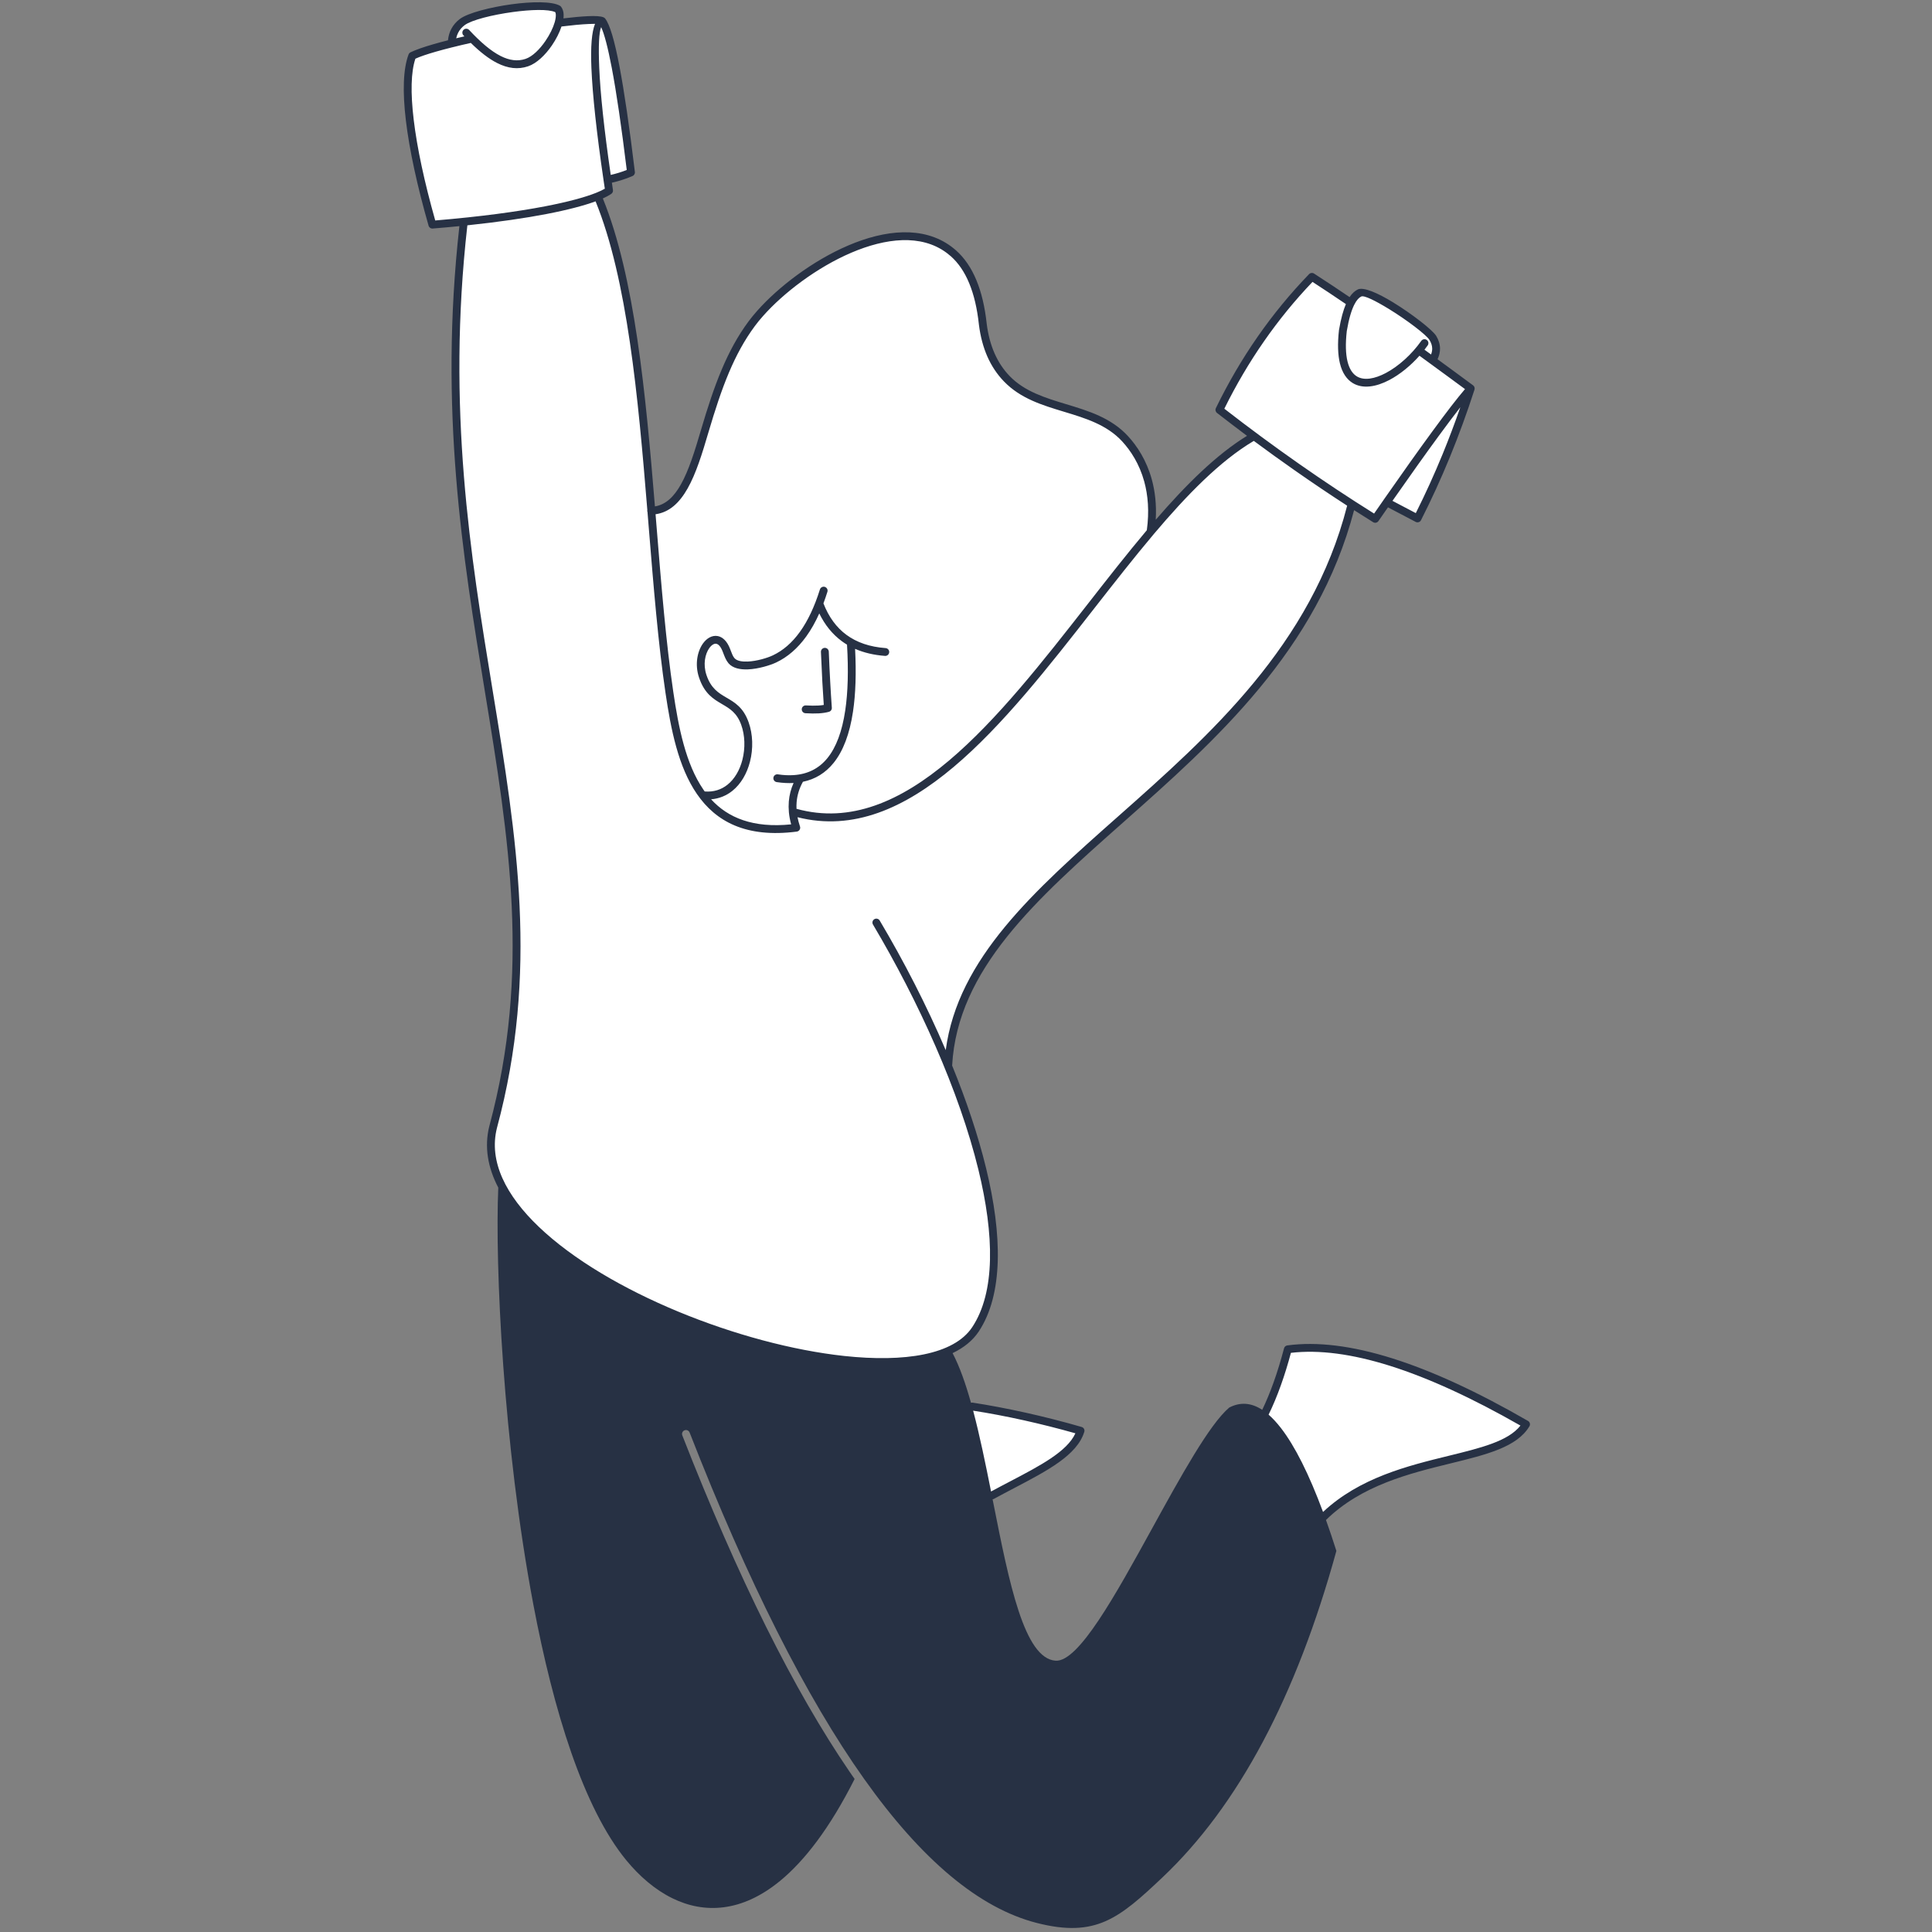
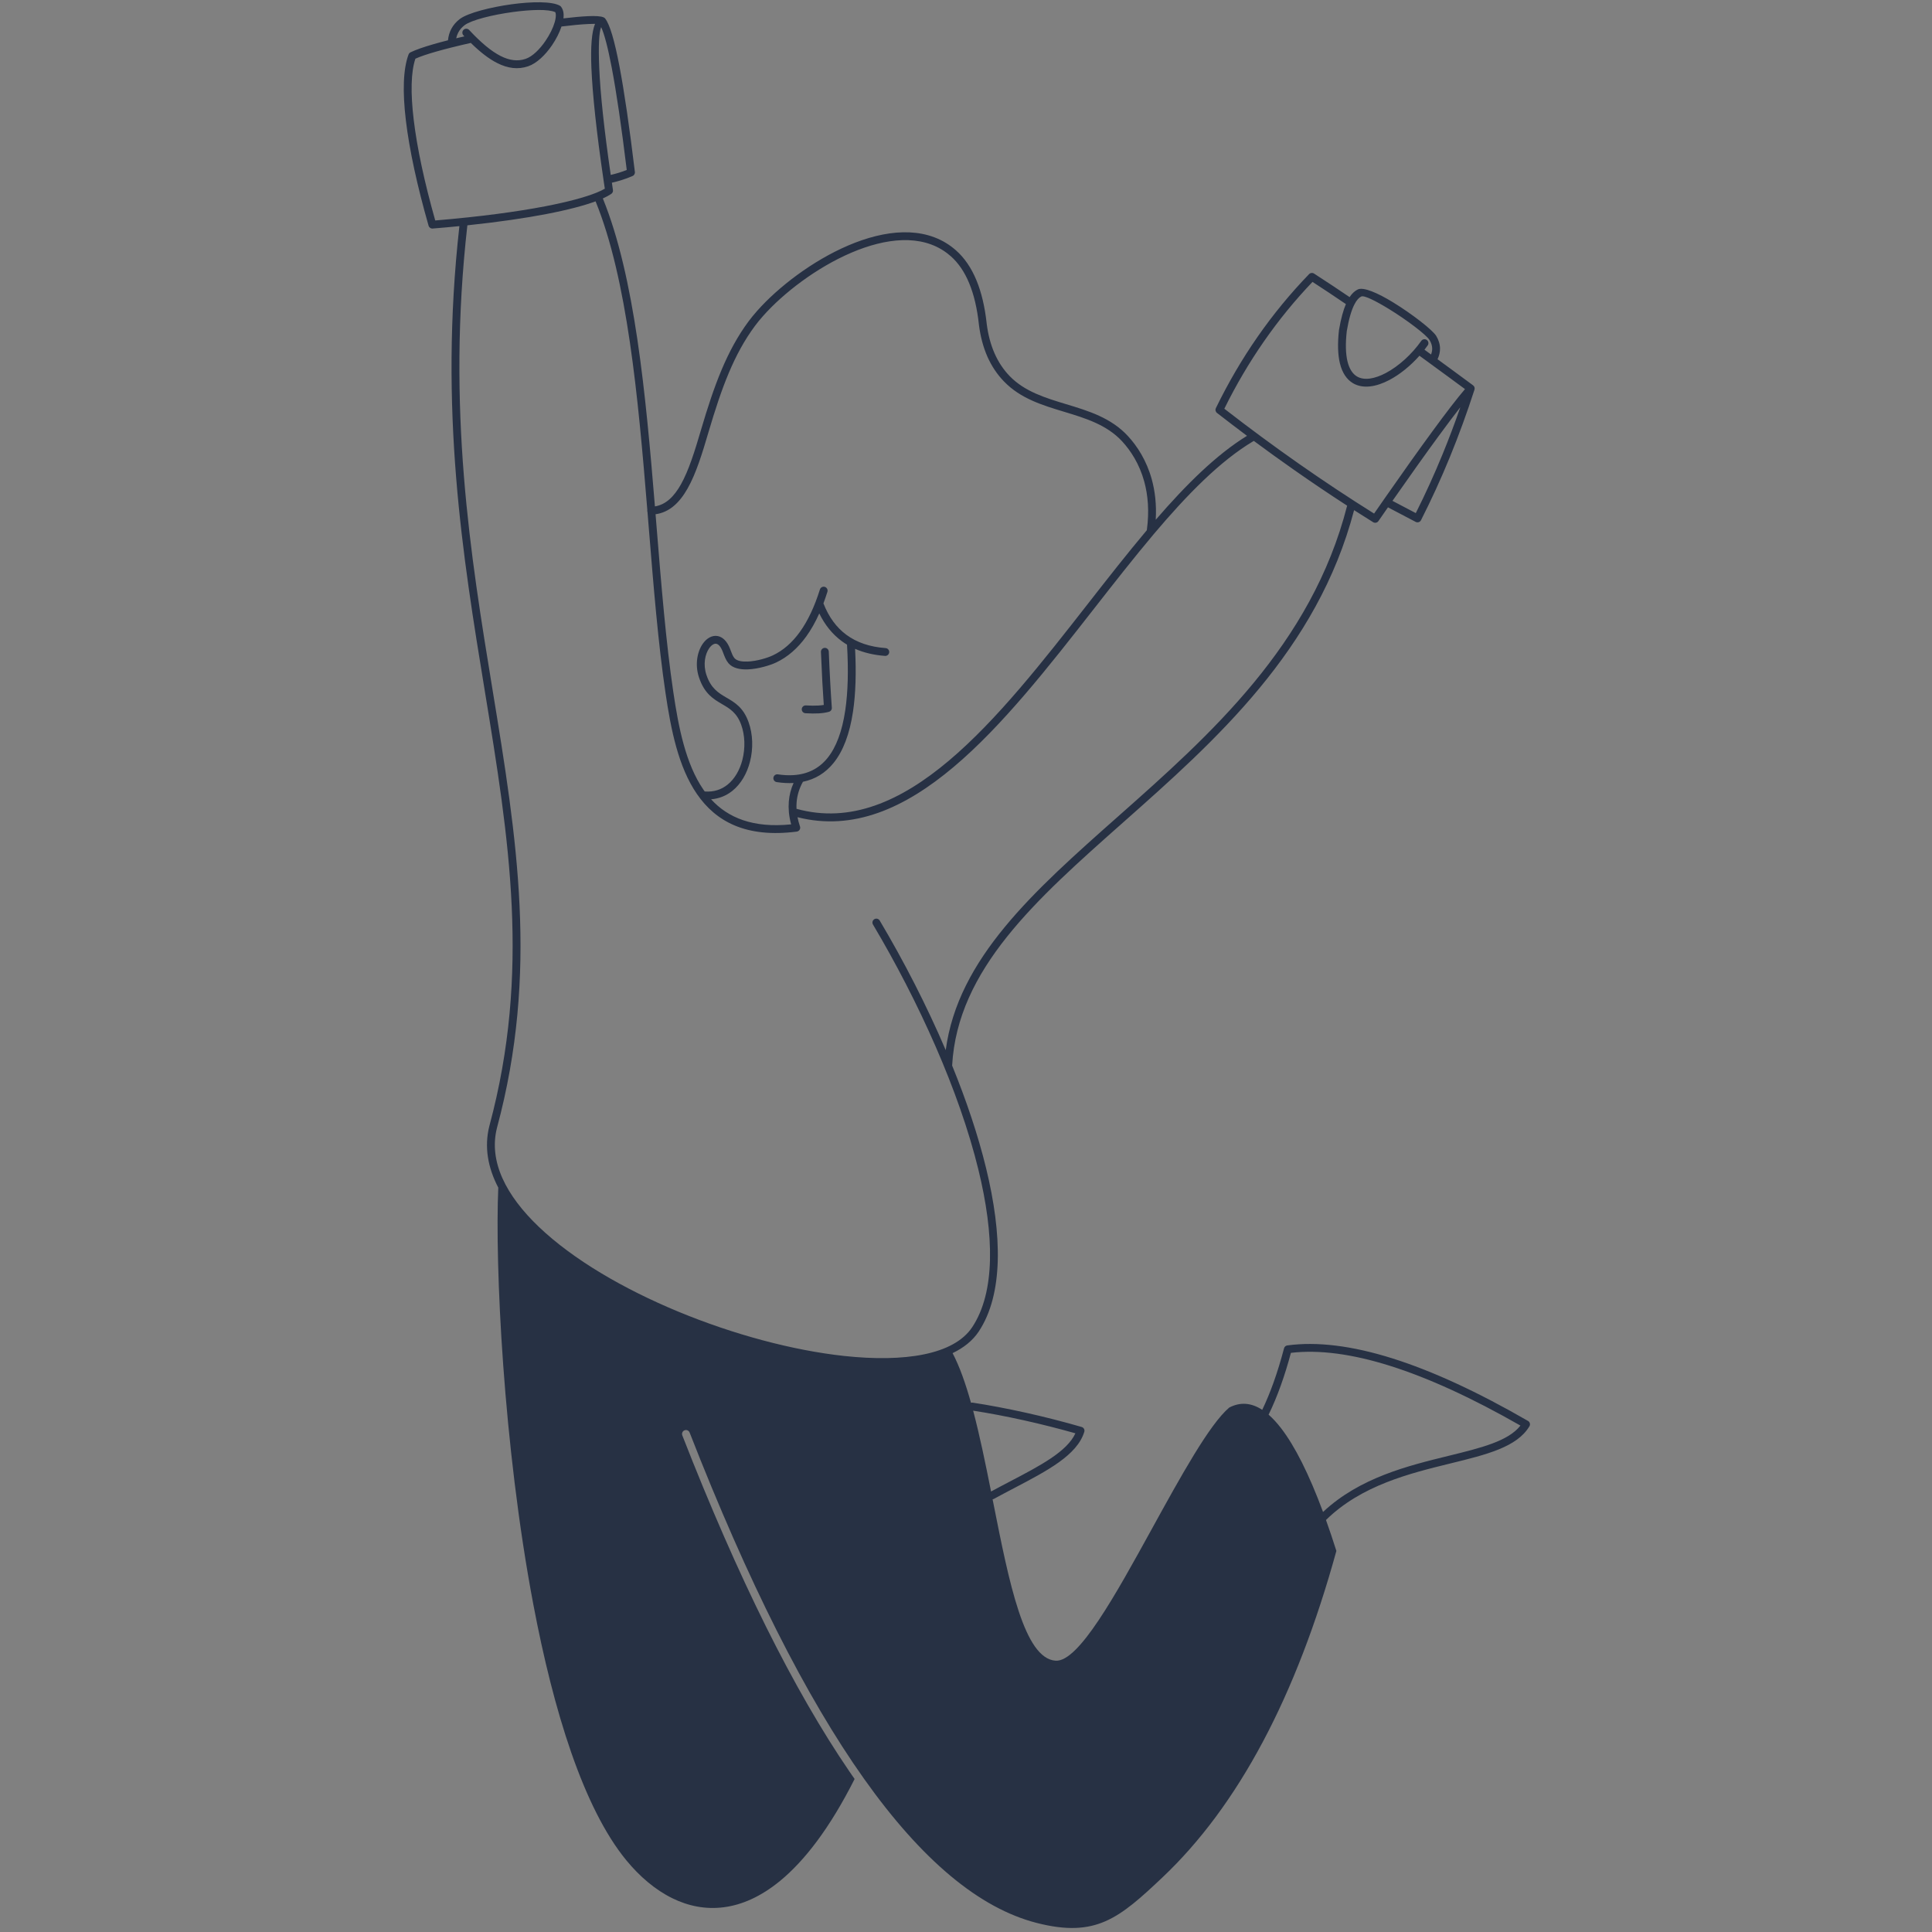
<svg xmlns="http://www.w3.org/2000/svg" width="500" viewBox="0 0 375 375" height="500" preserveAspectRatio="xMidYMid meet">
  <rect x="0" y="0" width="375" height="375" fill="#808080" stroke="none" />
  <defs>
    <clipPath id="2044e12bec">
      <path d="M 78.066 0 L 297 0 L 297 375 L 78.066 375 Z M 78.066 0 " clip-rule="nonzero" />
    </clipPath>
  </defs>
-   <path fill="#ffffff" d="M 142.734 160.004 C 139.633 158.711 137.285 156.598 135.477 153.969 C 133.688 151.367 132.438 148.262 131.504 144.93 L 131.504 144.918 C 130.57 141.586 129.953 138.016 129.43 134.504 C 128.715 129.684 128.133 124.496 127.613 119.082 C 127.098 113.711 126.637 108.027 126.168 102.254 L 125.934 99.371 C 125.93 99.344 125.922 99.312 125.914 99.285 C 125.898 99.223 125.895 99.203 125.883 99.141 L 125.895 99.023 C 125.902 99.004 125.902 98.98 125.898 98.957 C 125 87.969 124.031 76.77 122.512 66.426 C 120.996 56.078 118.926 46.574 115.836 38.984 C 115.785 38.855 115.637 38.797 115.508 38.848 C 114.367 39.27 112.98 39.688 111.355 40.109 C 109.809 40.508 108.027 40.906 106.012 41.293 C 103.895 41.699 101.516 42.098 98.871 42.477 C 96.375 42.832 93.648 43.172 90.688 43.484 C 90.57 43.496 90.477 43.59 90.465 43.707 C 88.445 61.57 88.598 77.598 89.789 92.43 C 90.984 107.246 93.215 120.879 95.355 133.949 C 97.711 148.309 99.953 161.996 100.594 175.859 C 101.234 189.707 100.277 203.742 96.23 218.805 L 96.215 218.863 C 95.406 222.051 95.793 225.262 97.125 228.422 C 98.555 231.809 101.082 235.133 104.402 238.305 C 107.645 241.402 111.637 244.348 116.109 247.066 C 120.832 249.941 126.094 252.562 131.578 254.828 C 136.949 257.055 142.52 258.938 148.008 260.402 C 153.453 261.859 158.824 262.898 163.816 263.441 C 169.934 264.098 175.473 264.012 179.895 263.02 C 184.016 262.094 187.168 260.375 188.918 257.742 C 191.105 254.445 192.191 250.156 192.387 245.184 C 192.602 239.801 191.773 233.613 190.16 227.004 C 188.363 219.641 185.605 211.773 182.23 203.93 C 178.598 195.488 174.258 187.066 169.664 179.324 C 169.59 179.207 169.574 179.066 169.605 178.941 C 169.641 178.816 169.719 178.703 169.84 178.633 C 169.961 178.559 170.102 178.543 170.227 178.574 C 170.352 178.605 170.465 178.688 170.535 178.809 C 172.91 182.805 175.219 186.992 177.402 191.277 C 179.52 195.438 181.52 199.688 183.332 203.934 C 183.387 204.059 183.535 204.125 183.668 204.066 C 183.754 204.027 183.809 203.945 183.816 203.859 C 184.992 195.012 189.254 187.332 195.246 180.062 C 201.258 172.777 209.012 165.906 217.152 158.691 C 226.09 150.773 235.496 142.441 243.535 132.699 C 251.582 122.941 258.262 111.777 261.727 98.215 C 261.754 98.102 261.699 97.984 261.602 97.93 C 259.93 96.848 258.238 95.727 256.531 94.578 C 254.812 93.422 253.113 92.254 251.441 91.082 C 250.117 90.16 248.793 89.215 247.473 88.266 C 246.164 87.32 244.84 86.355 243.512 85.375 C 243.43 85.309 243.316 85.309 243.227 85.363 L 243.184 85.387 C 239.93 87.32 236.691 89.934 233.453 93.023 C 230.219 96.117 226.98 99.688 223.734 103.531 L 223.688 103.586 C 221.77 105.859 219.852 108.227 217.93 110.641 C 216.027 113.031 214.082 115.516 212.129 118.016 C 203.363 129.238 194.395 140.707 184.934 148.68 C 175.508 156.617 165.59 161.09 154.859 158.375 C 154.727 158.34 154.586 158.426 154.551 158.559 C 154.543 158.594 154.543 158.637 154.551 158.668 C 154.605 158.969 154.68 159.27 154.758 159.574 C 154.84 159.879 154.934 160.188 155.039 160.496 C 155.082 160.629 155.066 160.766 155.012 160.887 C 154.953 161 154.848 161.098 154.719 161.141 L 154.66 161.156 L 154.566 161.168 C 149.715 161.785 145.84 161.301 142.734 160.004 Z M 244.742 85.02 C 247.156 86.805 249.582 88.547 252.02 90.254 C 254.438 91.945 256.859 93.59 259.27 95.191 C 261.676 96.785 264.113 98.355 266.578 99.898 C 266.691 99.965 266.844 99.938 266.918 99.828 C 267.535 98.945 268.137 98.043 268.766 97.172 C 270.645 94.48 272.359 92.043 273.91 89.859 C 275.48 87.648 276.914 85.66 278.203 83.902 C 279.578 82.027 280.793 80.406 281.848 79.047 C 282.902 77.676 283.805 76.555 284.547 75.688 C 284.641 75.582 284.625 75.422 284.52 75.332 C 281.668 73.117 278.598 70.984 275.668 68.844 C 275.559 68.766 275.414 68.785 275.324 68.879 C 274.465 69.852 273.516 70.758 272.535 71.547 C 271.562 72.332 270.555 73.004 269.559 73.531 C 268.254 74.219 266.945 74.66 265.734 74.762 C 264.629 74.863 263.605 74.68 262.727 74.156 C 262.164 73.812 261.664 73.336 261.254 72.711 C 260.855 72.105 260.539 71.359 260.32 70.461 C 260.121 69.648 260.004 68.703 259.977 67.617 C 259.945 66.578 260 65.406 260.148 64.098 L 260.16 64.051 C 260.344 62.949 260.551 62 260.773 61.18 C 260.996 60.367 261.23 59.688 261.473 59.121 C 261.523 59 261.477 58.867 261.367 58.805 L 259.672 57.66 L 258.055 56.578 L 256.461 55.523 L 254.891 54.5 C 254.789 54.434 254.652 54.453 254.57 54.539 C 252.859 56.336 251.215 58.195 249.645 60.117 C 248.074 62.051 246.57 64.039 245.145 66.086 C 243.711 68.141 242.355 70.27 241.062 72.465 C 239.773 74.656 238.555 76.906 237.414 79.219 C 237.359 79.332 237.395 79.465 237.492 79.539 C 239.902 81.406 242.32 83.238 244.742 85.02 Z M 107.184 6.215 C 106.871 6.84 106.5 7.484 106.078 8.094 C 105.488 8.961 104.809 9.766 104.102 10.406 C 103.453 10.988 102.773 11.434 102.105 11.664 L 102.09 11.672 C 101.293 11.938 100.48 12.023 99.641 11.926 C 98.809 11.828 97.949 11.547 97.051 11.094 C 96.117 10.617 95.137 9.949 94.109 9.09 C 93.082 8.242 92.012 7.207 90.875 5.992 C 90.781 5.891 90.652 5.832 90.523 5.828 C 90.395 5.824 90.262 5.867 90.16 5.965 C 90.059 6.059 90 6.188 89.996 6.316 C 89.992 6.445 90.039 6.574 90.129 6.676 L 90.324 6.887 C 90.352 6.918 90.375 6.957 90.387 7 C 90.414 7.141 90.332 7.273 90.195 7.305 L 88.609 7.676 C 88.57 7.688 88.531 7.688 88.496 7.68 C 88.363 7.648 88.27 7.516 88.301 7.379 C 88.348 7.164 88.406 6.961 88.473 6.77 C 88.539 6.578 88.621 6.402 88.707 6.23 L 88.711 6.215 C 88.875 5.91 89.066 5.629 89.285 5.375 C 89.504 5.125 89.75 4.902 90.023 4.695 L 90.059 4.664 C 90.734 4.168 92.035 3.676 93.652 3.234 C 95.363 2.77 97.449 2.359 99.52 2.078 C 101.375 1.828 103.199 1.676 104.711 1.688 C 106.082 1.691 107.207 1.82 107.871 2.121 C 107.93 2.145 107.98 2.195 108.008 2.258 L 108.055 2.375 C 108.078 2.445 108.098 2.52 108.109 2.598 C 108.121 2.676 108.133 2.758 108.137 2.844 C 108.145 3.047 108.133 3.266 108.102 3.496 C 108.074 3.73 108.02 3.977 107.953 4.234 L 107.906 4.395 C 107.742 4.969 107.496 5.586 107.184 6.215 Z M 104.68 11.234 C 103.949 11.879 103.18 12.371 102.418 12.629 C 101.484 12.945 100.543 13.047 99.582 12.941 C 98.617 12.84 97.625 12.52 96.59 11.996 C 95.809 11.602 95.004 11.082 94.168 10.441 C 93.332 9.797 92.465 9.031 91.562 8.152 C 91.5 8.086 91.402 8.062 91.32 8.086 C 90.68 8.23 90.094 8.367 89.566 8.488 C 89.016 8.621 88.461 8.754 87.902 8.895 L 87.797 8.926 L 87.688 8.945 C 87.109 9.086 86.555 9.23 86.027 9.375 L 86.02 9.375 C 85.477 9.52 84.973 9.66 84.508 9.789 C 83.652 10.035 82.875 10.277 82.207 10.508 C 81.551 10.734 80.984 10.953 80.523 11.16 C 80.449 11.191 80.402 11.25 80.383 11.316 C 79.949 12.613 79.707 14.27 79.652 16.246 C 79.598 18.266 79.727 20.609 80.043 23.242 C 80.367 25.973 80.887 29.004 81.59 32.289 C 82.293 35.586 83.184 39.125 84.238 42.859 C 84.27 42.98 84.387 43.055 84.504 43.043 C 88.742 42.688 92.59 42.281 96.047 41.836 C 99.777 41.355 103.027 40.836 105.82 40.301 C 108.004 39.879 109.91 39.445 111.531 39.023 C 113.25 38.566 114.66 38.113 115.762 37.676 C 115.812 37.652 115.855 37.637 115.906 37.621 C 116.223 37.492 116.516 37.363 116.789 37.227 C 117.062 37.098 117.309 36.969 117.523 36.844 C 117.617 36.793 117.66 36.688 117.648 36.59 C 117.562 36.031 117.477 35.477 117.398 34.922 C 116.727 30.336 116.191 26.215 115.797 22.582 C 115.402 18.926 115.148 15.758 115.043 13.133 C 114.957 11.102 114.977 9.363 115.094 7.945 C 115.211 6.547 115.422 5.469 115.734 4.723 C 115.785 4.594 115.727 4.445 115.598 4.391 C 115.562 4.375 115.523 4.367 115.488 4.371 C 115.312 4.371 115.117 4.371 114.91 4.375 L 114.203 4.406 C 113.504 4.438 112.707 4.492 111.84 4.574 C 110.914 4.66 109.938 4.77 108.961 4.887 C 108.855 4.906 108.77 4.98 108.742 5.078 C 108.551 5.656 108.293 6.262 107.984 6.863 C 107.676 7.477 107.312 8.086 106.918 8.668 C 106.262 9.629 105.496 10.523 104.68 11.234 Z M 116.773 22.168 C 116.402 18.66 116.16 15.625 116.055 13.094 C 115.969 11.008 115.961 9.293 116.02 7.977 C 116.082 6.645 116.227 5.699 116.449 5.164 C 116.473 5.105 116.516 5.059 116.574 5.031 C 116.703 4.973 116.852 5.027 116.914 5.156 C 117.23 5.84 117.562 6.844 117.91 8.172 C 118.254 9.488 118.613 11.125 118.98 13.074 C 119.438 15.461 119.91 18.316 120.398 21.625 C 120.883 24.941 121.387 28.719 121.906 32.961 C 121.918 33.07 121.855 33.18 121.746 33.223 C 121.5 33.324 121.246 33.422 120.984 33.512 C 120.73 33.605 120.465 33.691 120.191 33.773 C 119.93 33.855 119.672 33.926 119.41 33.996 C 119.152 34.066 118.887 34.133 118.609 34.195 L 118.578 34.203 C 118.438 34.223 118.312 34.125 118.293 33.988 C 117.656 29.605 117.148 25.652 116.773 22.168 Z M 159.734 126.16 C 159.648 126.258 159.594 126.387 159.598 126.527 C 159.641 127.559 159.688 128.562 159.73 129.539 C 159.777 130.512 159.824 131.457 159.875 132.371 L 160.004 134.672 C 160.051 135.402 160.098 136.117 160.145 136.812 C 160.156 136.941 160.062 137.055 159.934 137.078 C 159.777 137.105 159.605 137.133 159.426 137.152 C 159.242 137.172 159.051 137.188 158.852 137.199 C 158.508 137.219 158.129 137.227 157.715 137.223 C 157.305 137.219 156.867 137.203 156.41 137.176 C 156.273 137.168 156.148 137.211 156.051 137.289 L 156.039 137.301 C 155.945 137.387 155.883 137.508 155.875 137.648 L 155.871 137.652 C 155.867 137.785 155.91 137.91 155.988 138.004 L 156 138.016 C 156.086 138.113 156.207 138.176 156.348 138.188 L 156.352 138.188 C 156.84 138.215 157.301 138.23 157.719 138.234 C 158.141 138.238 158.543 138.23 158.914 138.211 C 159.277 138.188 159.613 138.152 159.934 138.105 C 160.246 138.059 160.531 137.996 160.785 137.926 L 160.801 137.922 C 160.926 137.898 161.027 137.824 161.105 137.73 C 161.172 137.637 161.211 137.516 161.203 137.395 C 161.148 136.602 161.094 135.777 161.035 134.922 L 161.035 134.914 C 160.984 134.086 160.938 133.223 160.887 132.32 C 160.84 131.398 160.785 130.449 160.742 129.465 C 160.695 128.508 160.652 127.516 160.613 126.488 C 160.609 126.352 160.547 126.227 160.457 126.141 L 160.449 126.137 C 160.355 126.047 160.223 125.996 160.082 126.004 C 159.949 126.008 159.824 126.066 159.738 126.156 Z M 147.867 129.266 C 146.996 129.48 146.055 129.637 145.168 129.672 C 144.383 129.707 143.629 129.641 142.98 129.434 C 142.43 129.266 141.953 128.988 141.605 128.582 L 141.559 128.527 C 141.352 128.273 141.188 127.996 141.043 127.691 C 140.895 127.379 140.762 127.039 140.621 126.664 L 140.531 126.426 C 140.336 125.922 140.125 125.539 139.902 125.27 C 139.641 124.941 139.363 124.766 139.082 124.707 C 138.953 124.684 138.824 124.684 138.688 124.711 C 138.562 124.738 138.43 124.789 138.305 124.855 C 138.156 124.938 138.012 125.051 137.867 125.184 C 137.727 125.316 137.598 125.469 137.469 125.645 C 137.008 126.293 136.668 127.188 136.555 128.207 C 136.461 129.098 136.543 130.086 136.879 131.086 C 137.332 132.453 137.949 133.359 138.645 134.043 C 139.336 134.723 140.098 135.168 140.852 135.609 L 140.863 135.613 C 142.477 136.559 144.078 137.5 145.062 140.254 C 145.266 140.828 145.426 141.422 145.535 142.027 C 145.652 142.652 145.723 143.297 145.742 143.941 C 145.766 144.59 145.742 145.238 145.672 145.887 C 145.598 146.535 145.484 147.176 145.324 147.801 C 145.031 148.93 144.59 150.012 144.012 150.973 C 143.457 151.875 142.781 152.676 141.977 153.316 C 141.414 153.766 140.785 154.133 140.105 154.402 C 139.457 154.664 138.754 154.828 137.996 154.887 C 137.859 154.898 137.754 155.023 137.766 155.164 C 137.77 155.23 137.805 155.289 137.848 155.328 C 139.516 157.148 141.582 158.57 144.164 159.445 C 146.75 160.316 149.848 160.645 153.59 160.258 C 153.73 160.246 153.828 160.125 153.816 159.984 L 153.805 159.93 C 153.703 159.547 153.609 159.168 153.539 158.785 C 153.469 158.402 153.414 158.023 153.379 157.656 L 153.371 157.582 C 153.34 157.246 153.324 156.914 153.324 156.582 C 153.32 156.254 153.332 155.922 153.363 155.582 C 153.41 154.977 153.516 154.379 153.66 153.797 C 153.812 153.215 154.016 152.641 154.266 152.078 C 154.32 151.953 154.262 151.801 154.133 151.746 C 154.094 151.73 154.059 151.723 154.02 151.727 C 153.512 151.75 152.992 151.754 152.453 151.727 C 151.922 151.699 151.371 151.637 150.797 151.555 L 150.789 151.555 C 150.656 151.531 150.539 151.461 150.465 151.355 C 150.391 151.254 150.348 151.117 150.371 150.98 C 150.391 150.84 150.465 150.723 150.566 150.645 C 150.672 150.57 150.805 150.531 150.945 150.551 C 151.492 150.633 152.027 150.684 152.551 150.715 C 153.07 150.738 153.574 150.734 154.055 150.707 C 155.453 150.613 156.715 150.289 157.84 149.723 C 158.965 149.152 159.953 148.348 160.797 147.305 C 161.664 146.234 162.391 144.918 162.98 143.348 C 163.562 141.785 164.008 139.977 164.312 137.922 C 164.578 136.152 164.738 134.195 164.797 132.055 C 164.852 129.918 164.805 127.605 164.656 125.113 C 164.652 125.027 164.602 124.949 164.535 124.91 C 164.352 124.801 164.188 124.691 164.031 124.59 C 163.871 124.48 163.707 124.367 163.543 124.246 C 162.648 123.59 161.844 122.82 161.133 121.938 C 160.418 121.059 159.789 120.066 159.25 118.957 C 159.191 118.832 159.039 118.777 158.91 118.84 C 158.855 118.867 158.816 118.914 158.793 118.965 C 158.418 119.797 158.023 120.586 157.605 121.324 C 157.188 122.059 156.746 122.742 156.289 123.383 C 155.469 124.527 154.574 125.512 153.613 126.344 C 152.66 127.168 151.633 127.844 150.535 128.359 C 149.914 128.656 148.945 129.004 147.867 129.266 Z M 260.988 67.547 C 260.961 66.57 261.016 65.465 261.156 64.227 L 261.16 64.203 C 261.371 62.988 261.602 61.969 261.844 61.125 C 262.094 60.273 262.355 59.594 262.621 59.055 C 262.859 58.574 263.105 58.207 263.344 57.938 L 263.355 57.918 C 263.605 57.633 263.855 57.449 264.094 57.328 C 264.438 57.156 265.148 57.34 266.074 57.758 C 267.074 58.207 268.363 58.93 269.727 59.766 C 271.488 60.84 273.32 62.102 274.781 63.223 C 276.246 64.34 277.359 65.328 277.68 65.859 C 277.852 66.137 277.988 66.426 278.086 66.723 C 278.18 67.02 278.238 67.324 278.238 67.637 C 278.242 67.84 278.227 68.047 278.184 68.258 C 278.148 68.469 278.086 68.684 278.008 68.898 L 277.969 68.961 C 277.891 69.07 277.727 69.094 277.617 69.016 L 276.336 68.078 C 276.223 67.992 276.203 67.832 276.289 67.727 L 276.605 67.312 L 276.906 66.891 C 276.988 66.777 277.012 66.641 276.992 66.512 C 276.969 66.383 276.898 66.266 276.781 66.188 C 276.668 66.105 276.531 66.078 276.406 66.102 C 276.277 66.121 276.16 66.195 276.078 66.309 C 275.145 67.629 274.027 68.879 272.832 69.965 C 271.633 71.047 270.352 71.969 269.086 72.637 C 267.957 73.23 266.844 73.625 265.824 73.742 C 264.859 73.855 263.98 73.723 263.25 73.281 C 262.793 73.012 262.391 72.617 262.055 72.082 C 261.742 71.586 261.488 70.969 261.305 70.223 C 261.125 69.465 261.012 68.574 260.988 67.547 Z M 274.93 90.18 C 276.422 88.078 277.789 86.188 279.023 84.504 C 279.828 83.402 280.594 82.379 281.309 81.426 C 282.016 80.484 282.66 79.641 283.25 78.895 C 283.312 78.812 283.426 78.77 283.531 78.812 C 283.66 78.855 283.734 78.996 283.688 79.129 C 283.145 80.688 282.59 82.219 282.023 83.723 C 281.453 85.23 280.867 86.723 280.258 88.215 L 280.238 88.262 C 279.434 90.227 278.598 92.164 277.738 94.059 C 276.875 95.953 275.973 97.836 275.039 99.695 L 275.031 99.711 C 274.969 99.836 274.812 99.883 274.691 99.82 L 270.137 97.422 C 270.02 97.344 269.992 97.188 270.07 97.07 C 271.84 94.543 273.461 92.242 274.93 90.18 Z M 259.5 262.488 C 262.723 262.914 266.188 263.707 269.883 264.867 C 273.625 266.047 277.613 267.609 281.844 269.543 C 286.074 271.48 290.539 273.797 295.242 276.484 L 295.27 276.508 C 295.383 276.59 295.402 276.754 295.312 276.859 C 294.102 278.418 292.141 279.527 289.691 280.438 C 287.27 281.344 284.363 282.055 281.234 282.82 C 277.289 283.789 272.98 284.844 268.781 286.488 C 264.598 288.125 260.516 290.344 256.984 293.645 C 256.961 293.672 256.926 293.695 256.891 293.707 C 256.758 293.758 256.613 293.691 256.562 293.562 C 255.203 289.891 253.844 286.703 252.484 284 C 251.133 281.301 249.777 279.074 248.422 277.328 C 248.027 276.82 247.637 276.352 247.238 275.922 C 246.852 275.5 246.457 275.117 246.062 274.777 C 245.98 274.703 245.953 274.582 246.004 274.473 C 246.43 273.605 246.836 272.695 247.23 271.754 C 247.629 270.801 248.012 269.812 248.375 268.801 C 248.723 267.828 249.062 266.812 249.387 265.762 C 249.711 264.723 250.023 263.645 250.32 262.523 C 250.348 262.426 250.434 262.348 250.539 262.336 C 253.285 262.016 256.273 262.066 259.5 262.488 Z M 204.141 283.258 C 201.898 284.766 199.137 286.215 196.211 287.746 L 194.355 288.723 C 193.715 289.059 193.094 289.395 192.5 289.715 C 192.477 289.73 192.445 289.746 192.41 289.75 C 192.273 289.777 192.141 289.688 192.113 289.547 C 191.574 286.828 191.023 284.109 190.449 281.477 C 189.879 278.84 189.277 276.285 188.648 273.891 C 188.637 273.852 188.633 273.812 188.637 273.77 C 188.656 273.633 188.785 273.539 188.926 273.559 C 190.449 273.793 192.074 274.074 193.766 274.395 C 195.422 274.711 197.145 275.066 198.91 275.457 C 200.562 275.828 202.234 276.223 203.902 276.648 C 205.535 277.062 207.18 277.5 208.801 277.961 L 208.84 277.973 C 208.965 278.031 209.02 278.18 208.965 278.309 C 208.141 280.129 206.402 281.727 204.141 283.258 Z M 128.625 118.973 C 128.102 113.508 127.645 107.883 127.18 102.18 L 126.988 99.836 C 126.98 99.699 127.07 99.582 127.207 99.562 C 128.516 99.379 129.637 98.836 130.625 98.008 C 131.625 97.168 132.48 96.035 133.246 94.68 C 134.055 93.254 134.754 91.578 135.406 89.746 C 136.059 87.898 136.668 85.895 137.273 83.82 C 137.914 81.641 138.547 79.602 139.195 77.688 C 139.844 75.77 140.516 73.965 141.234 72.262 C 141.949 70.562 142.711 68.969 143.547 67.461 C 144.379 65.949 145.293 64.516 146.305 63.145 C 146.539 62.824 146.793 62.5 147.066 62.168 C 147.332 61.844 147.613 61.512 147.91 61.172 C 149.996 58.82 152.762 56.344 155.887 54.102 C 158.75 52.047 161.922 50.191 165.16 48.805 C 168.711 47.293 172.336 46.348 175.707 46.352 C 178.703 46.355 181.5 47.105 183.867 48.855 C 184.016 48.969 184.16 49.078 184.301 49.195 C 184.441 49.305 184.578 49.426 184.719 49.547 C 185.469 50.211 186.152 50.988 186.758 51.879 C 187.355 52.758 187.887 53.754 188.344 54.859 L 188.352 54.875 C 188.82 56 189.215 57.238 189.527 58.598 C 189.848 59.938 190.09 61.398 190.258 62.977 L 190.262 63.02 C 190.402 64.141 190.609 65.211 190.879 66.219 C 191.148 67.234 191.484 68.195 191.879 69.098 C 192.281 70.008 192.746 70.859 193.273 71.656 C 193.801 72.449 194.398 73.188 195.055 73.867 C 196.633 75.496 198.461 76.633 200.414 77.512 C 202.379 78.398 204.48 79.031 206.582 79.668 C 208.664 80.301 210.746 80.93 212.695 81.816 C 214.652 82.703 216.469 83.848 217.992 85.496 C 218.906 86.484 219.828 87.703 220.625 89.156 C 221.309 90.391 221.906 91.805 222.34 93.402 C 222.723 94.789 222.984 96.32 223.07 97.992 C 223.152 99.52 223.094 101.172 222.852 102.945 C 222.84 102.992 222.824 103.039 222.793 103.078 C 220.902 105.32 219 107.668 217.082 110.078 C 215.148 112.508 213.242 114.945 211.332 117.395 C 202.617 128.539 193.711 139.938 184.355 147.832 C 174.953 155.762 165.102 160.16 154.535 157.234 C 154.434 157.207 154.355 157.113 154.348 157.004 C 154.34 156.777 154.336 156.555 154.34 156.328 C 154.344 156.098 154.355 155.875 154.375 155.668 C 154.434 154.961 154.566 154.27 154.777 153.594 C 154.984 152.918 155.27 152.262 155.625 151.617 C 155.66 151.559 155.723 151.512 155.797 151.496 C 156.961 151.254 158.027 150.836 158.992 150.246 C 159.953 149.652 160.816 148.887 161.586 147.941 C 162.508 146.809 163.277 145.422 163.898 143.777 C 164.523 142.133 164.996 140.227 165.316 138.066 C 165.57 136.367 165.73 134.512 165.797 132.5 C 165.867 130.484 165.84 128.305 165.719 125.961 C 165.715 125.922 165.723 125.879 165.738 125.84 C 165.797 125.707 165.949 125.652 166.078 125.707 C 166.914 126.078 167.812 126.375 168.766 126.602 C 169.719 126.828 170.73 126.98 171.801 127.055 C 171.934 127.066 172.062 127.023 172.156 126.941 L 172.168 126.93 C 172.266 126.848 172.332 126.723 172.34 126.586 C 172.352 126.449 172.309 126.324 172.23 126.227 L 172.215 126.215 C 172.133 126.121 172.012 126.055 171.875 126.043 L 171.871 126.043 C 170.332 125.93 168.914 125.656 167.625 125.219 C 166.336 124.789 165.172 124.188 164.141 123.43 C 163.148 122.695 162.27 121.812 161.508 120.766 C 160.75 119.73 160.113 118.543 159.59 117.203 C 159.57 117.148 159.566 117.082 159.59 117.02 C 159.719 116.68 159.852 116.312 159.984 115.93 C 160.113 115.551 160.238 115.172 160.359 114.789 C 160.398 114.656 160.383 114.516 160.32 114.402 C 160.262 114.289 160.16 114.195 160.023 114.156 C 159.891 114.109 159.75 114.133 159.637 114.191 C 159.523 114.25 159.43 114.352 159.387 114.488 C 158.859 116.172 158.273 117.703 157.621 119.09 C 156.965 120.469 156.246 121.707 155.469 122.793 C 154.699 123.859 153.867 124.781 152.973 125.555 C 152.082 126.332 151.125 126.961 150.102 127.441 C 149.523 127.723 148.625 128.039 147.629 128.281 C 146.824 128.48 145.953 128.625 145.125 128.66 C 144.52 128.684 143.938 128.648 143.453 128.523 C 143.008 128.406 142.633 128.211 142.375 127.922 L 142.332 127.871 C 142.176 127.68 142.047 127.453 141.93 127.188 L 141.918 127.172 C 141.801 126.918 141.691 126.625 141.57 126.309 L 141.48 126.066 C 141.207 125.352 140.879 124.812 140.512 124.426 C 140.129 124.027 139.711 123.797 139.277 123.711 C 139.035 123.664 138.789 123.664 138.551 123.703 C 138.301 123.746 138.055 123.84 137.816 123.969 C 137.605 124.086 137.398 124.234 137.203 124.418 C 137.004 124.602 136.816 124.816 136.645 125.059 C 136.102 125.816 135.699 126.859 135.562 128.047 C 135.441 129.094 135.531 130.25 135.918 131.406 C 136.434 132.957 137.113 133.977 137.875 134.727 C 138.637 135.484 139.492 135.984 140.34 136.484 C 141.062 136.906 141.777 137.324 142.434 137.945 C 143.094 138.566 143.672 139.391 144.105 140.598 C 144.293 141.117 144.441 141.668 144.543 142.23 C 144.645 142.801 144.711 143.387 144.73 143.973 C 144.75 144.574 144.73 145.18 144.66 145.781 C 144.598 146.379 144.492 146.969 144.344 147.551 C 144.078 148.57 143.684 149.543 143.168 150.402 C 142.672 151.23 142.066 151.953 141.348 152.523 C 140.723 153.02 140.012 153.398 139.219 153.637 C 138.469 153.855 137.652 153.949 136.766 153.879 C 136.695 153.871 136.625 153.836 136.578 153.773 L 136.312 153.398 C 134.578 150.871 133.363 147.832 132.453 144.559 C 131.547 141.289 130.949 137.797 130.438 134.355 C 129.727 129.578 129.145 124.395 128.625 118.973 " fill-opacity="1" fill-rule="evenodd" />
  <g clip-path="url(#2044e12bec)">
    <path fill="#273144" d="M 159.344 126.539 C 159.328 126.117 159.656 125.766 160.074 125.75 C 160.492 125.73 160.848 126.059 160.867 126.477 C 160.949 128.527 161.039 130.473 161.141 132.305 C 161.234 134.086 161.344 135.773 161.457 137.375 C 161.484 137.754 161.223 138.09 160.855 138.172 C 160.316 138.32 159.68 138.418 158.93 138.465 C 158.176 138.508 157.316 138.496 156.336 138.438 C 155.914 138.414 155.598 138.051 155.621 137.637 C 155.645 137.215 156.004 136.898 156.422 136.922 C 157.344 136.977 158.148 136.984 158.84 136.945 C 159.23 136.922 159.582 136.883 159.895 136.828 C 159.797 135.469 159.707 133.988 159.617 132.383 C 159.523 130.586 159.434 128.633 159.344 126.539 Z M 138.02 155.141 C 139.617 155.016 140.992 154.426 142.137 153.516 C 143.832 152.164 144.988 150.117 145.566 147.863 C 145.898 146.59 146.039 145.246 145.996 143.934 C 145.953 142.629 145.723 141.344 145.301 140.172 C 144.285 137.324 142.641 136.359 140.98 135.395 C 139.5 134.523 137.996 133.645 137.121 131.008 C 136.43 128.945 136.855 126.945 137.676 125.793 C 137.906 125.469 138.164 125.223 138.426 125.082 C 138.633 124.965 138.84 124.918 139.035 124.957 C 139.465 125.043 139.914 125.516 140.293 126.52 L 140.383 126.758 C 140.676 127.512 140.914 128.145 141.363 128.688 L 141.402 128.742 C 142.227 129.699 143.645 129.988 145.18 129.926 C 147.203 129.844 149.492 129.133 150.648 128.59 C 152.875 127.535 154.824 125.848 156.496 123.531 C 157.426 122.238 158.27 120.75 159.023 119.066 C 160.117 121.316 161.574 123.109 163.391 124.449 C 163.719 124.691 164.055 124.918 164.406 125.129 C 164.703 130.102 164.586 134.355 164.062 137.887 C 163.457 141.965 162.301 145.051 160.605 147.145 C 158.957 149.172 156.766 150.277 154.039 150.449 C 153.09 150.512 152.07 150.465 150.98 150.301 C 150.566 150.242 150.18 150.527 150.117 150.941 C 150.059 151.359 150.344 151.746 150.762 151.805 C 151.914 151.98 153.004 152.035 154.031 151.977 C 153.52 153.125 153.211 154.32 153.109 155.562 C 153.055 156.238 153.059 156.926 153.121 157.629 L 153.121 157.648 L 153.125 157.664 L 153.125 157.676 C 153.199 158.438 153.344 159.215 153.562 160.008 C 146.164 160.762 141.301 158.73 138.02 155.141 Z M 222.598 102.914 C 218.793 107.43 214.98 112.309 211.129 117.238 C 193.727 139.508 175.531 162.781 154.602 156.992 C 154.582 156.551 154.59 156.113 154.625 155.688 C 154.742 154.309 155.152 152.996 155.848 151.742 C 158.238 151.25 160.215 150.035 161.785 148.102 C 163.656 145.793 164.922 142.457 165.57 138.105 C 166.082 134.695 166.211 130.637 165.973 125.941 C 167.68 126.691 169.621 127.148 171.781 127.309 C 172.199 127.34 172.566 127.023 172.594 126.602 C 172.625 126.184 172.309 125.82 171.887 125.793 C 168.844 125.57 166.312 124.711 164.293 123.223 C 162.344 121.793 160.855 119.75 159.828 117.113 C 160.098 116.395 160.359 115.645 160.602 114.863 C 160.723 114.465 160.5 114.039 160.098 113.914 C 159.699 113.789 159.273 114.012 159.145 114.414 C 158.098 117.758 156.805 120.5 155.262 122.645 C 153.75 124.746 151.992 126.273 149.996 127.211 C 148.965 127.699 146.922 128.332 145.117 128.406 C 144.012 128.449 143.031 128.293 142.562 127.746 L 142.527 127.707 C 142.242 127.359 142.043 126.84 141.809 126.215 L 141.719 125.973 C 141.125 124.418 140.25 123.645 139.324 123.461 C 138.77 123.355 138.211 123.461 137.691 123.746 C 137.23 124 136.801 124.402 136.438 124.91 C 135.379 126.395 134.82 128.926 135.676 131.492 C 136.738 134.668 138.48 135.691 140.215 136.703 C 141.629 137.531 143.035 138.355 143.867 140.684 C 144.238 141.715 144.438 142.84 144.477 143.98 C 144.516 145.16 144.387 146.355 144.098 147.484 C 143.598 149.434 142.617 151.188 141.188 152.324 C 140.027 153.25 138.555 153.762 136.785 153.625 C 136.695 153.504 136.609 153.379 136.523 153.254 C 133.09 148.262 131.707 141.191 130.688 134.32 C 129.27 124.75 128.363 113.621 127.434 102.156 L 127.242 99.816 C 129.957 99.43 131.906 97.566 133.469 94.801 C 135.098 91.922 136.293 88.059 137.516 83.891 C 138.797 79.555 140.039 75.746 141.469 72.355 C 142.891 68.988 144.5 66.012 146.508 63.297 C 146.98 62.656 147.512 62.008 148.102 61.344 C 152.066 56.867 158.516 51.922 165.262 49.039 C 171.883 46.215 178.762 45.391 183.719 49.062 C 184.004 49.273 184.281 49.5 184.551 49.734 C 186.023 51.039 187.215 52.781 188.117 54.969 C 189.043 57.195 189.672 59.883 190.008 63.023 L 190.008 63.035 C 190.297 65.312 190.84 67.367 191.645 69.203 C 192.461 71.043 193.535 72.66 194.871 74.039 C 198.078 77.359 202.289 78.637 206.508 79.914 C 210.652 81.168 214.812 82.426 217.805 85.664 C 219.469 87.469 221.156 90.043 222.098 93.469 C 222.816 96.098 223.102 99.23 222.598 102.914 Z M 118.543 33.953 C 117.266 25.164 116.516 18.113 116.309 13.086 C 116.137 8.945 116.262 6.277 116.684 5.262 C 117.305 6.605 117.992 9.227 118.734 13.117 C 119.645 17.883 120.617 24.508 121.652 32.988 C 121.168 33.184 120.652 33.367 120.113 33.531 C 119.617 33.684 119.094 33.824 118.543 33.953 Z M 108.988 5.145 C 110.926 4.902 112.777 4.723 114.211 4.66 C 114.707 4.633 115.145 4.621 115.5 4.625 C 114.855 6.176 114.621 9.055 114.789 13.145 C 115.008 18.395 115.797 25.77 117.148 34.957 L 117.152 34.996 C 117.23 35.531 117.312 36.078 117.398 36.625 C 116.977 36.871 116.453 37.125 115.812 37.383 C 115.785 37.391 115.758 37.402 115.73 37.414 C 115.711 37.422 115.691 37.43 115.668 37.441 C 113.551 38.285 110.27 39.184 105.773 40.051 C 100.398 41.082 93.324 42.051 84.48 42.793 C 82.375 35.344 80.945 28.676 80.297 23.211 C 79.676 18.027 79.758 13.957 80.629 11.391 C 81.543 10.977 82.895 10.52 84.582 10.035 C 85.543 9.758 86.605 9.477 87.746 9.191 C 87.82 9.184 87.895 9.168 87.961 9.141 C 89.035 8.871 90.184 8.598 91.387 8.332 C 93.203 10.113 94.883 11.414 96.477 12.223 C 98.594 13.301 100.562 13.523 102.5 12.871 C 104.172 12.305 105.852 10.672 107.129 8.809 C 107.938 7.629 108.594 6.328 108.988 5.145 Z M 107.707 4.168 C 107.688 4.223 107.676 4.273 107.664 4.328 C 107.344 5.438 106.695 6.746 105.867 7.953 C 104.762 9.57 103.352 10.977 102.008 11.43 C 100.492 11.941 98.902 11.746 97.168 10.867 C 95.324 9.93 93.316 8.238 91.062 5.816 C 90.777 5.512 90.293 5.492 89.984 5.781 C 89.68 6.062 89.66 6.547 89.945 6.852 L 90.137 7.059 C 89.594 7.184 89.066 7.305 88.547 7.43 C 88.637 7.023 88.766 6.66 88.938 6.332 C 89.238 5.754 89.664 5.281 90.176 4.891 L 90.207 4.867 C 91.551 3.879 95.582 2.871 99.555 2.332 C 103.059 1.855 106.449 1.75 107.773 2.355 L 107.812 2.457 C 107.852 2.566 107.875 2.703 107.883 2.855 C 107.898 3.234 107.84 3.684 107.707 4.168 Z M 261.48 98.152 C 254.57 125.195 234.848 142.68 216.984 158.504 C 200.688 172.941 185.93 186.023 183.566 203.832 C 179.879 195.199 175.449 186.582 170.754 178.684 C 170.539 178.316 170.07 178.199 169.711 178.414 C 169.348 178.625 169.23 179.09 169.445 179.453 C 178.301 194.359 186.195 211.809 189.914 227.062 C 192.996 239.711 193.211 250.809 188.707 257.602 C 185.148 262.969 175.562 264.453 163.844 263.191 C 153.848 262.105 142.348 259.016 131.676 254.598 C 121.027 250.188 111.215 244.465 104.578 238.121 C 98.223 232.051 94.812 225.434 96.461 218.918 L 96.473 218.875 C 104.586 188.691 100.316 162.645 95.605 133.91 C 91.324 107.781 86.684 79.422 90.715 43.734 C 96.828 43.09 101.934 42.336 106.059 41.543 C 110.195 40.746 113.371 39.902 115.602 39.082 C 121.766 54.219 123.852 76.996 125.645 98.977 C 125.633 99.031 125.629 99.09 125.629 99.145 C 125.633 99.23 125.648 99.316 125.68 99.391 L 125.914 102.281 C 126.848 113.762 127.75 124.914 129.18 134.539 C 130.227 141.59 131.656 148.859 135.27 154.109 C 138.941 159.457 144.797 162.672 154.621 161.418 C 154.68 161.41 154.738 161.398 154.797 161.379 C 155.195 161.246 155.414 160.812 155.277 160.418 C 155.07 159.809 154.914 159.211 154.797 158.621 C 176.438 164.098 194.777 140.633 212.328 118.172 C 216.215 113.203 220.055 108.285 223.883 103.746 C 223.898 103.73 223.914 103.711 223.926 103.691 C 230.41 96.016 236.84 89.445 243.324 85.602 L 243.363 85.578 C 246 87.531 248.645 89.438 251.293 91.289 C 254.684 93.664 258.082 95.953 261.48 98.152 Z M 270.277 97.215 C 273.773 92.215 276.754 88.027 279.23 84.652 C 280.863 82.418 282.273 80.555 283.449 79.047 C 282.375 82.141 281.23 85.164 280.02 88.125 L 280.004 88.164 C 278.398 92.074 276.668 95.887 274.805 99.594 Z M 275.516 69.047 C 276.793 69.977 278.781 71.43 281 73.055 C 282.254 73.973 283.445 74.848 284.355 75.523 C 282.863 77.262 280.746 80.004 278.004 83.754 C 275.422 87.273 272.273 91.699 268.555 97.027 L 268.52 97.086 C 267.93 97.926 267.328 98.793 266.711 99.684 C 261.824 96.625 256.973 93.41 252.168 90.047 C 247.305 86.645 242.465 83.074 237.641 79.332 C 239.922 74.711 242.492 70.344 245.352 66.234 C 248.203 62.133 251.336 58.293 254.758 54.715 C 255.801 55.395 256.832 56.07 257.91 56.785 C 258.977 57.492 260.062 58.223 261.238 59.023 C 260.746 60.176 260.285 61.781 259.902 64.023 L 259.895 64.059 C 259.59 66.77 259.684 68.895 260.074 70.52 C 260.539 72.43 261.434 73.672 262.598 74.371 C 264.52 75.52 267.094 75.117 269.68 73.754 C 271.711 72.684 273.777 71.008 275.516 69.047 Z M 277.77 68.809 L 276.488 67.879 C 276.707 67.602 276.914 67.32 277.117 67.039 C 277.355 66.695 277.277 66.223 276.93 65.98 C 276.586 65.738 276.113 65.82 275.871 66.16 C 274.023 68.781 271.465 71.094 268.973 72.41 C 266.84 73.531 264.793 73.914 263.379 73.066 C 262.559 72.574 261.914 71.641 261.551 70.164 C 261.199 68.715 261.125 66.77 261.41 64.25 C 261.824 61.824 262.324 60.223 262.848 59.168 C 263.32 58.223 263.785 57.766 264.211 57.555 C 264.777 57.266 267.066 58.43 269.594 59.977 C 273.094 62.121 276.852 64.984 277.465 65.992 C 277.785 66.516 277.98 67.066 277.988 67.641 C 277.992 68.012 277.922 68.398 277.77 68.809 Z M 256.801 293.469 C 254.074 286.125 251.348 280.691 248.625 277.172 C 247.824 276.141 247.027 275.277 246.234 274.586 C 247.086 272.844 247.879 270.941 248.613 268.887 C 249.316 266.93 249.969 264.824 250.566 262.586 C 256.02 261.949 262.434 262.789 269.809 265.109 C 277.281 267.465 285.715 271.332 295.117 276.703 C 292.754 279.738 287.422 281.043 281.176 282.574 C 273.258 284.516 263.918 286.805 256.801 293.469 Z M 192.363 289.5 C 191.281 284.066 190.164 278.625 188.887 273.812 C 191.926 274.277 195.328 274.922 198.855 275.707 C 202.078 276.426 205.43 277.27 208.734 278.203 C 207.121 281.746 201.926 284.469 196.094 287.523 C 194.867 288.168 193.605 288.824 192.363 289.5 Z M 165.383 344.59 L 165.371 344.57 L 165.355 344.547 L 165.34 344.527 L 165.32 344.504 L 165.305 344.484 L 165.273 344.434 L 165.262 344.41 L 164.922 343.918 L 164.906 343.895 L 164.891 343.875 C 154.07 328.047 143.25 306.289 132.434 278.605 C 132.281 278.215 132.477 277.773 132.867 277.621 C 133.262 277.465 133.699 277.66 133.855 278.055 C 145.156 306.98 156.441 329.391 167.723 345.281 C 178.93 361.07 190.098 370.391 201.223 373.238 C 206.977 374.715 211 374.469 214.578 372.902 C 218.207 371.309 221.465 368.34 225.613 364.422 C 232.965 357.469 239.465 348.699 245.105 338.105 L 245.133 338.055 C 250.742 327.508 255.496 315.168 259.391 301.031 C 258.719 298.914 258.047 296.914 257.371 295.031 C 264.25 288.285 273.617 285.992 281.531 284.051 C 288.539 282.336 294.449 280.883 296.859 276.844 L 296.867 276.836 C 297.074 276.469 296.949 276.008 296.586 275.801 C 286.793 270.148 278.02 266.102 270.262 263.66 C 262.449 261.203 255.652 260.363 249.863 261.145 C 249.566 261.188 249.309 261.398 249.23 261.711 C 248.602 264.094 247.922 266.32 247.184 268.375 C 246.504 270.27 245.773 272.027 245 273.648 C 242.848 272.246 240.711 272.102 238.594 273.207 C 234.742 276.473 229.18 286.574 223.598 296.715 C 216.488 309.641 209.344 322.621 204.902 322.34 C 198.797 321.953 195.871 307.203 192.805 291.734 L 192.66 291.012 C 192.75 291 192.836 290.973 192.922 290.93 C 194.23 290.211 195.531 289.531 196.797 288.867 C 203.301 285.461 209.055 282.449 210.449 277.953 L 210.465 277.914 C 210.582 277.512 210.352 277.09 209.945 276.973 C 206.359 275.934 202.699 275.008 199.184 274.223 C 195.457 273.395 191.914 272.727 188.809 272.254 C 188.691 272.238 188.574 272.25 188.469 272.281 C 187.41 268.508 186.238 265.188 184.895 262.641 C 187.07 261.598 188.801 260.211 189.977 258.441 C 194.738 251.254 194.57 239.742 191.391 226.707 C 189.84 220.34 187.57 213.598 184.809 206.824 C 185.836 188.137 201.074 174.629 217.992 159.641 C 235.91 143.762 255.695 126.234 262.828 99.02 C 264.059 99.812 265.289 100.59 266.52 101.355 C 266.879 101.578 267.348 101.469 267.57 101.113 C 268.191 100.211 268.805 99.332 269.402 98.473 L 274.793 101.305 C 275.172 101.492 275.629 101.344 275.816 100.969 C 277.812 97.039 279.676 92.965 281.41 88.742 L 281.426 88.703 C 283.152 84.48 284.746 80.121 286.195 75.637 C 286.301 75.309 286.172 74.969 285.91 74.781 C 284.855 74 283.402 72.934 281.898 71.828 C 281.027 71.191 280.016 70.453 279.027 69.73 C 279.367 69 279.516 68.297 279.508 67.621 C 279.492 66.754 279.219 65.949 278.766 65.199 C 278.051 64.027 274.051 60.922 270.387 58.68 C 267.461 56.891 264.637 55.633 263.523 56.195 C 263 56.457 262.465 56.902 261.953 57.668 C 260.824 56.902 259.777 56.199 258.75 55.516 C 257.562 54.727 256.363 53.941 255.055 53.098 C 254.746 52.898 254.34 52.949 254.094 53.207 C 250.445 56.98 247.113 61.035 244.102 65.363 C 241.086 69.695 238.391 74.312 236 79.219 C 235.836 79.562 235.949 79.961 236.246 80.172 C 238.176 81.672 240.109 83.145 242.043 84.594 C 236.086 88.254 230.215 94.074 224.328 100.887 C 224.5 97.93 224.184 95.328 223.566 93.066 C 222.547 89.363 220.727 86.582 218.926 84.633 C 215.645 81.086 211.293 79.766 206.949 78.453 C 202.918 77.23 198.895 76.016 195.965 72.988 C 194.758 71.734 193.781 70.27 193.043 68.586 C 192.297 66.891 191.789 64.98 191.52 62.848 C 191.168 59.574 190.5 56.75 189.523 54.395 C 188.527 51.988 187.207 50.055 185.559 48.598 C 185.25 48.328 184.938 48.074 184.625 47.84 C 179.152 43.793 171.738 44.617 164.664 47.637 C 157.711 50.605 151.055 55.715 146.965 60.336 C 146.344 61.039 145.781 61.723 145.285 62.391 C 143.199 65.207 141.535 68.285 140.066 71.77 C 138.609 75.23 137.348 79.086 136.059 83.461 C 134.859 87.547 133.688 91.324 132.145 94.059 C 130.836 96.375 129.254 97.945 127.121 98.293 C 125.324 76.383 123.207 53.742 117.012 38.516 C 117.664 38.223 118.191 37.938 118.598 37.664 C 118.863 37.508 119.027 37.207 118.973 36.887 L 118.766 35.461 C 119.383 35.324 119.98 35.164 120.559 34.984 C 121.328 34.746 122.055 34.477 122.734 34.18 C 123.062 34.066 123.273 33.73 123.23 33.375 C 122.172 24.605 121.172 17.766 120.23 12.84 C 119.273 7.816 118.352 4.738 117.469 3.605 C 117.383 3.496 117.27 3.41 117.148 3.363 C 116.629 3.133 115.547 3.074 114.148 3.137 C 112.816 3.199 111.137 3.352 109.363 3.566 C 109.398 3.289 109.41 3.027 109.398 2.785 C 109.387 2.5 109.34 2.23 109.254 1.98 C 109.168 1.711 109.043 1.477 108.871 1.273 C 108.816 1.211 108.742 1.148 108.664 1.105 C 107.145 0.246 103.266 0.293 99.352 0.824 C 95.172 1.391 90.863 2.512 89.309 3.645 L 89.254 3.684 C 88.566 4.207 87.996 4.844 87.586 5.629 C 87.258 6.262 87.035 6.988 86.953 7.82 C 85.941 8.074 85.008 8.324 84.164 8.57 C 82.254 9.121 80.73 9.648 79.723 10.137 C 79.535 10.215 79.383 10.367 79.305 10.566 C 78.25 13.355 78.109 17.773 78.781 23.387 C 79.461 29.078 80.965 36.039 83.184 43.797 C 83.277 44.145 83.609 44.387 83.98 44.359 C 85.781 44.215 87.508 44.059 89.168 43.891 C 85.172 79.629 89.82 108.004 94.105 134.156 C 98.785 162.715 103.027 188.609 95.004 218.484 L 94.984 218.555 C 93.965 222.586 94.68 226.613 96.715 230.516 C 96.066 245.516 97.656 280.469 103.52 311.426 C 107.426 332.047 113.234 350.93 121.562 361.074 C 124.148 364.219 127.172 366.816 130.512 368.453 C 133.605 369.969 136.969 370.656 140.504 370.195 C 144.016 369.738 147.68 368.141 151.402 365.09 C 156.191 361.16 161.09 354.797 165.879 345.301 L 165.383 344.59 " fill-opacity="1" fill-rule="evenodd" />
  </g>
</svg>